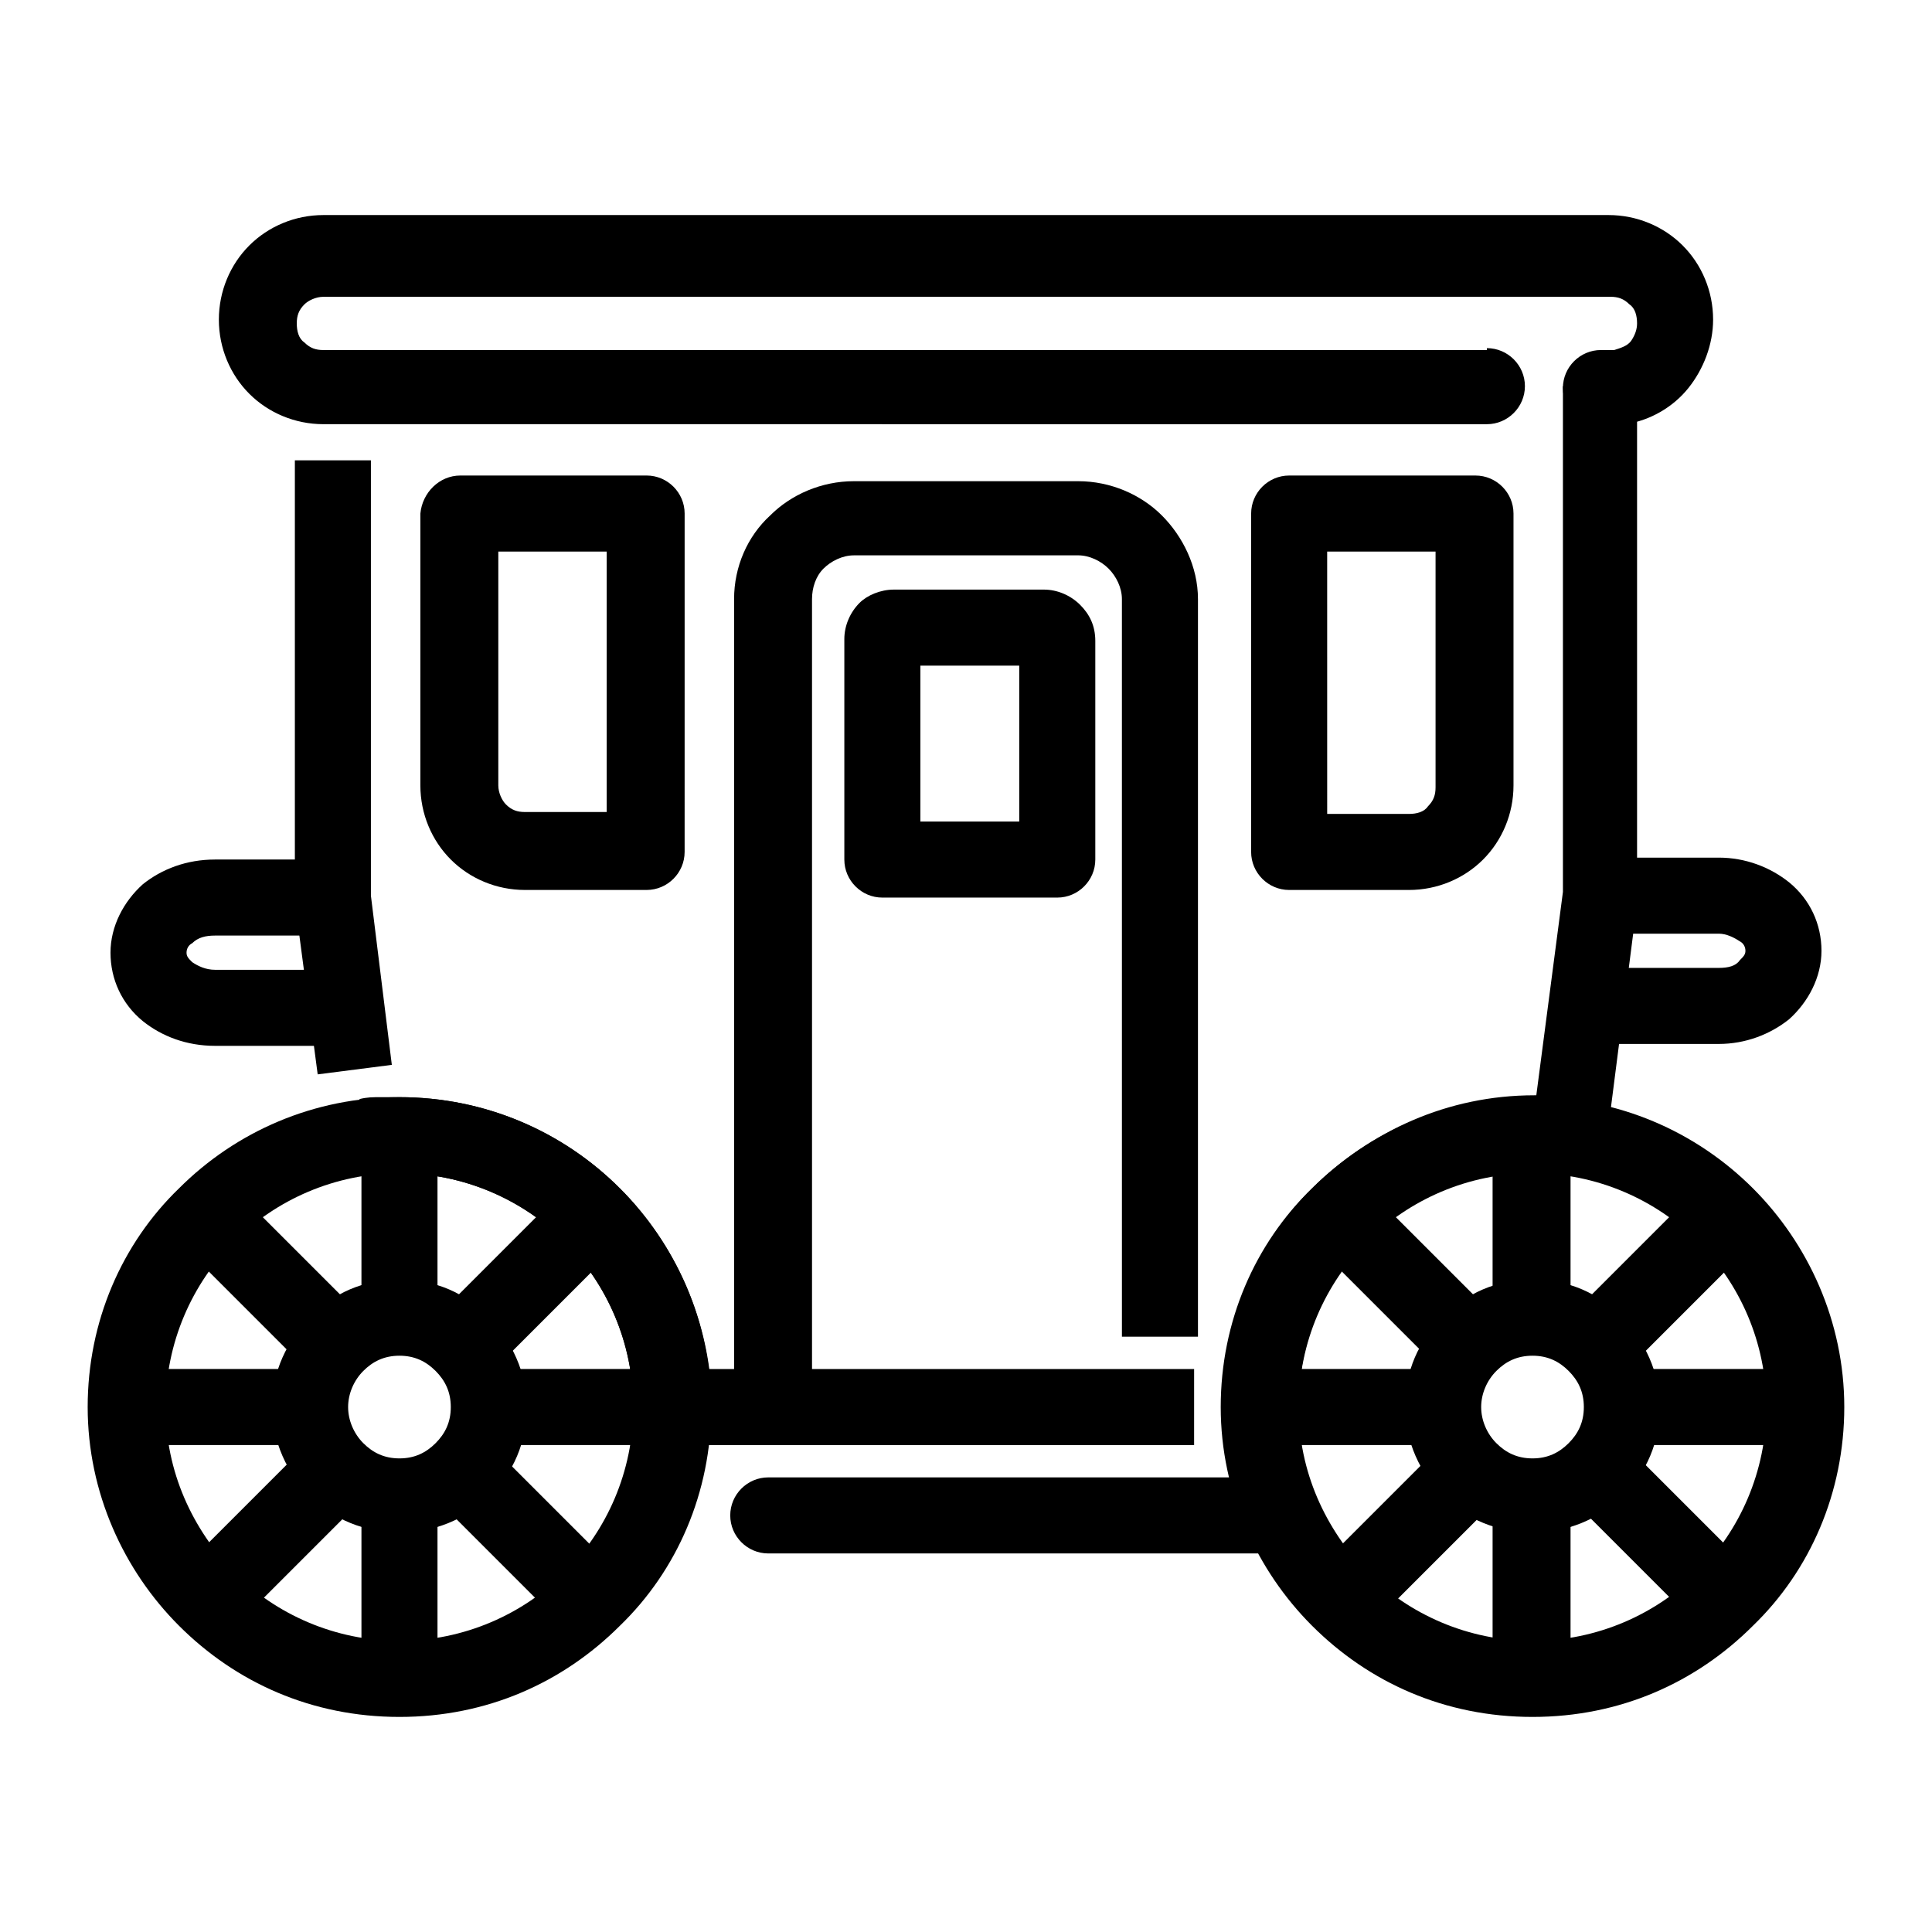
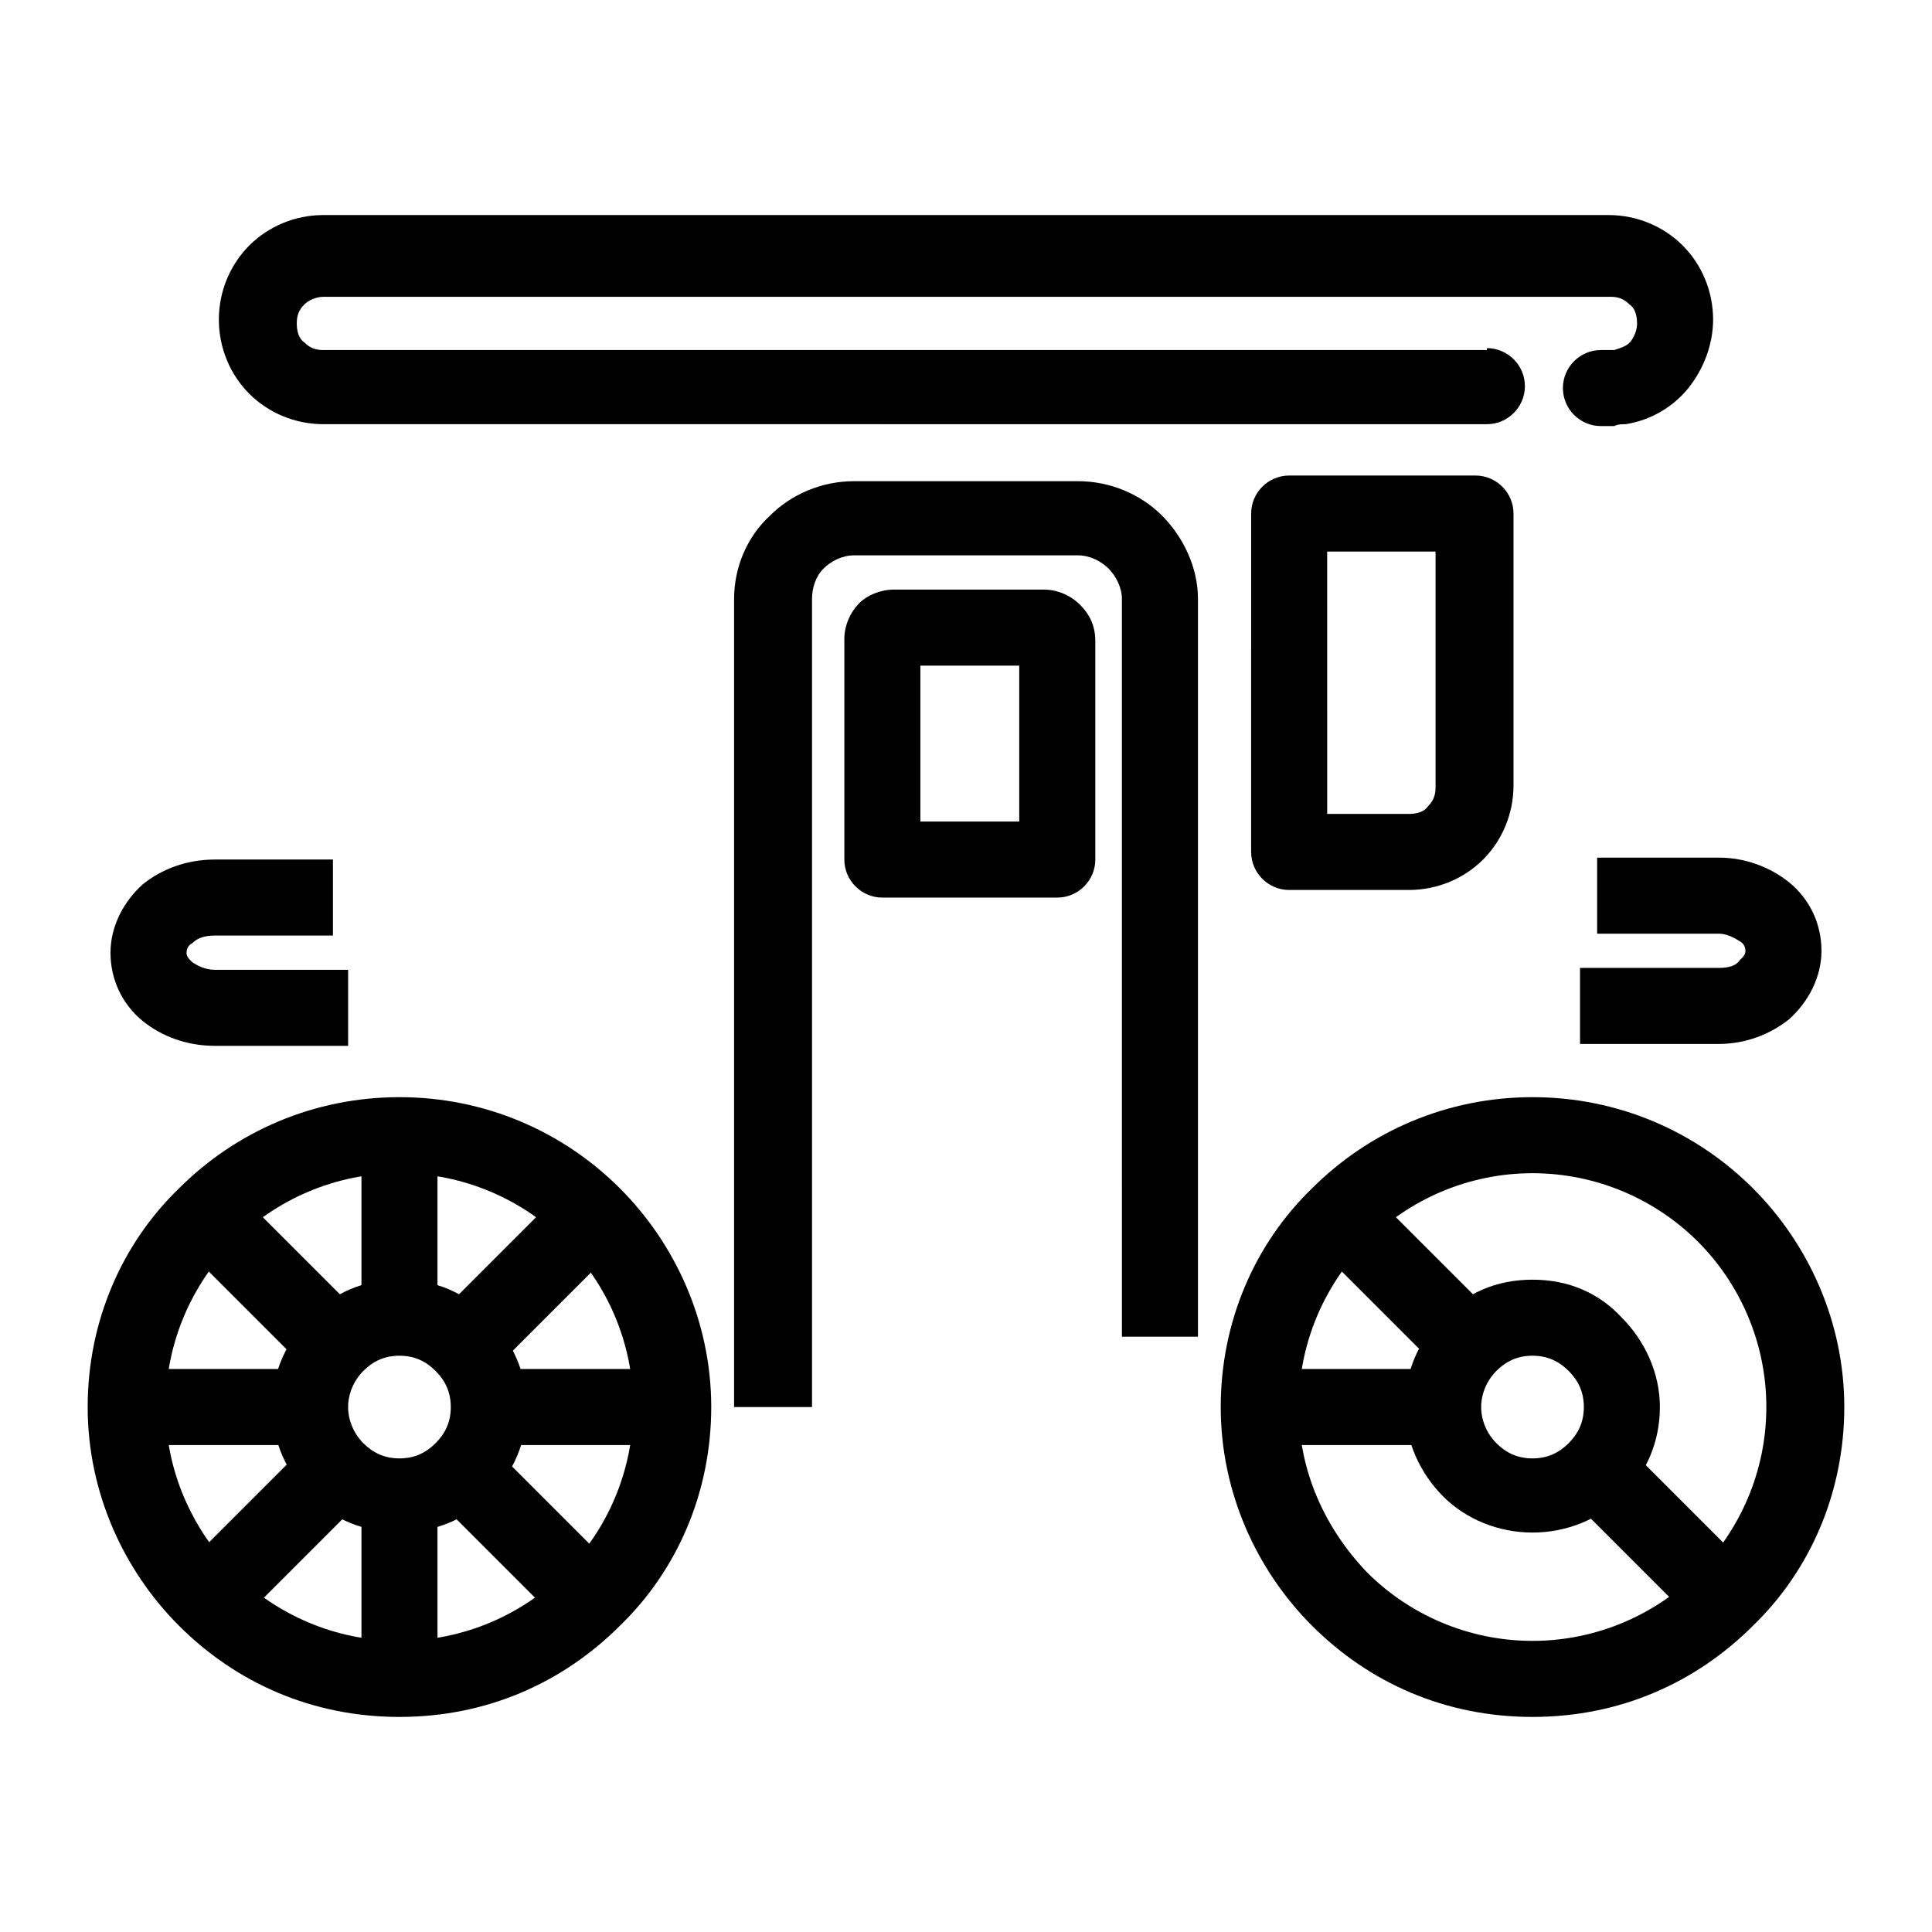
<svg xmlns="http://www.w3.org/2000/svg" fill="#000000" width="800px" height="800px" version="1.1" viewBox="144 144 512 512">
  <g>
-     <path d="m577.84 246.34v135.02 2.016l-8.062 62.977c-0.504 5.543-5.543 9.574-11.586 8.566-1.008 0-2.519-0.504-4.031-0.504h-4.031c-17.129 0-32.746 7.055-43.832 18.137-11.082 11.082-18.137 26.703-18.137 43.832h-20.152c0-22.672 9.07-43.328 24.184-57.938 15.113-14.609 35.266-24.184 58.441-24.184h0.504l7.055-53.906v-134.02zm-117.39 280.62h-138.55c-5.543 0-10.078-4.535-10.078-10.078 0-17.129-7.055-32.746-18.137-43.832-11.082-11.082-26.703-18.137-43.832-18.137h-4.031c-1.512 0-2.519 0-4.031 0.504l-2.519-20.152c2.016-0.504 3.527-0.504 5.543-0.504h5.039c22.672 0 43.328 9.07 58.441 24.184 12.594 12.594 21.16 29.223 23.68 47.863h128.48zm-232.26-98.242-6.047-45.848v-1.512-115.37h20.152v115.37l5.543 44.84z" />
    <path d="m538.04 236.26c5.543 0 10.078 4.535 10.078 10.078 0 5.543-4.535 10.078-10.078 10.078l-308.33-0.004c-7.559 0-14.609-3.023-19.648-8.062-5.039-5.039-8.062-12.09-8.062-19.648s3.023-14.609 8.062-19.648c5.039-5.039 12.09-8.062 19.648-8.062h340.57c7.559 0 14.609 3.023 19.648 8.062 5.039 5.039 8.062 12.09 8.062 19.648 0 6.551-2.519 13.098-6.551 18.137-4.031 5.039-10.078 8.566-16.625 9.574-1.008 0-2.016 0-3.023 0.504h-3.527c-5.543 0-10.078-4.535-10.078-10.078 0-5.543 4.535-10.078 10.078-10.078h3.023 0.504c1.512-0.504 3.527-1.008 4.535-2.519 1.008-1.512 1.512-3.023 1.512-4.535 0-2.016-0.504-4.031-2.016-5.039-1.512-1.512-3.023-2.016-5.039-2.016l-341.08 0.004c-2.016 0-4.031 1.008-5.039 2.016-1.512 1.512-2.016 3.023-2.016 5.039 0 2.016 0.504 4.031 2.016 5.039 1.512 1.512 3.023 2.016 5.039 2.016h308.33z" />
    <path d="m550.13 434.76c22.672 0 43.328 9.07 58.441 24.184 14.609 14.609 24.184 35.266 24.184 57.938 0 22.672-9.07 43.328-24.184 57.938-15.113 15.113-35.266 24.184-58.441 24.184-23.176 0-43.328-9.07-58.441-24.184-14.609-14.609-24.184-35.266-24.184-57.938 0-22.672 9.07-43.328 24.184-57.938 15.113-15.117 35.77-24.184 58.441-24.184zm43.832 38.289c-11.082-11.082-26.703-18.137-43.832-18.137-17.129 0-32.746 7.055-43.832 18.137-11.082 11.082-18.137 26.703-18.137 43.832 0 17.129 7.055 32.242 18.137 43.832 11.082 11.082 26.703 18.137 43.832 18.137 17.129 0 32.746-7.055 43.832-18.137 11.082-11.082 18.137-26.703 18.137-43.832 0-17.129-7.051-32.75-18.137-43.832z" />
-     <path d="m560.21 444.84v48.367h-20.656v-48.367zm0 95.727v48.367h-20.656v-48.367z" />
-     <path d="m478.09 506.8h48.367v20.152h-48.367zm95.723 0h48.367v20.152h-48.367z" />
+     <path d="m478.09 506.8h48.367v20.152h-48.367zm95.723 0h48.367h-48.367z" />
    <path d="m506.3 458.95 34.258 34.258-14.609 14.105-34.258-34.258zm68.016 67.508 34.258 34.258-14.609 14.105-34.258-34.258z" />
-     <path d="m492.2 560.71 34.258-34.258 14.609 14.609-34.258 34.258zm67.512-67.512 34.258-34.258 14.609 14.609-34.258 34.258z" />
    <path d="m550.13 483.13c9.574 0 17.633 3.527 23.68 10.078 6.047 6.047 10.078 14.609 10.078 23.68 0 9.07-3.527 17.633-10.078 23.68-6.047 6.047-14.609 9.574-23.68 9.574-9.07 0-17.633-3.527-23.68-9.574s-10.078-14.609-10.078-23.68c0-9.574 3.527-17.633 10.078-23.68 6.047-6.555 14.109-10.078 23.68-10.078zm9.574 24.18c-2.519-2.519-5.543-4.031-9.574-4.031s-7.055 1.512-9.574 4.031c-2.519 2.519-4.031 6.047-4.031 9.574 0 3.527 1.512 7.055 4.031 9.574 2.519 2.519 5.543 4.031 9.574 4.031s7.055-1.512 9.574-4.031 4.031-5.543 4.031-9.574-1.512-7.055-4.031-9.574z" />
    <path d="m249.86 434.76c22.672 0 43.328 9.07 58.441 24.184 14.609 14.609 24.184 35.266 24.184 57.938 0 22.672-9.07 43.328-24.184 57.938-15.113 15.113-35.266 24.184-58.441 24.184s-43.328-9.07-58.441-24.184c-14.609-14.609-24.184-35.266-24.184-57.938 0-22.672 9.07-43.328 24.184-57.938 15.113-15.117 35.77-24.184 58.441-24.184zm43.832 38.289c-11.082-11.082-26.703-18.137-43.832-18.137-17.129 0-32.746 7.055-43.832 18.137-11.082 11.082-18.137 26.703-18.137 43.832 0 17.129 7.055 32.242 18.137 43.832 11.082 11.082 26.703 18.137 43.832 18.137 17.129 0 32.746-7.055 43.832-18.137 11.082-11.082 18.137-26.703 18.137-43.832 0-17.129-7.055-32.75-18.137-43.832z" />
    <path d="m259.94 444.84v48.367h-20.152v-48.367zm0 95.727v48.367h-20.152v-48.367z" />
    <path d="m177.82 506.8h48.367v20.152h-48.367zm95.723 0h48.367v20.152h-48.367z" />
    <path d="m206.03 458.95 34.258 34.258-14.609 14.105-34.258-34.258zm67.512 67.508 34.258 34.258-14.609 14.105-34.258-34.258z" />
    <path d="m191.42 560.71 34.258-34.258 14.609 14.609-34.258 34.258zm68.016-67.512 34.258-34.258 14.609 14.609-34.258 34.258z" />
    <path d="m249.86 483.13c9.574 0 17.633 3.527 23.68 10.078 6.047 6.047 10.078 14.609 10.078 23.68 0 9.07-3.527 17.633-10.078 23.68-6.047 6.047-14.609 9.574-23.68 9.574-9.07 0-17.633-3.527-23.68-9.574s-10.078-14.609-10.078-23.68c0-9.574 4.031-17.633 10.078-23.68 6.047-6.555 14.105-10.078 23.68-10.078zm9.574 24.18c-2.519-2.519-5.543-4.031-9.574-4.031s-7.055 1.512-9.574 4.031c-2.519 2.519-4.031 6.047-4.031 9.574 0 3.527 1.512 7.055 4.031 9.574 2.519 2.519 5.543 4.031 9.574 4.031s7.055-1.512 9.574-4.031 4.031-5.543 4.031-9.574c-0.004-4.031-1.516-7.055-4.031-9.574z" />
-     <path d="m347.6 555.68c-5.543 0-10.078-4.535-10.078-10.078 0-5.543 4.535-10.078 10.078-10.078h135.02c5.543 0 10.078 4.535 10.078 10.078 0 5.543-4.535 10.078-10.078 10.078z" />
    <path d="m338.54 516.88v-214.12c0-8.566 3.527-16.625 9.574-22.168 5.543-5.543 13.602-9.07 22.168-9.07h59.449c8.566 0 16.625 3.527 22.168 9.07s9.574 13.602 9.574 22.168v195.48h-20.152l-0.004-195.48c0-3.023-1.512-6.047-3.527-8.062s-5.039-3.527-8.062-3.527l-59.449 0.004c-3.023 0-6.047 1.512-8.062 3.527-2.016 2.016-3.023 5.039-3.023 8.062v214.12z" />
    <path d="m380.86 300.25h39.801c3.527 0 7.055 1.512 9.574 4.031 2.519 2.519 4.031 5.543 4.031 9.574v57.938c0 5.543-4.535 10.078-10.078 10.078h-46.352c-5.543 0-10.078-4.535-10.078-10.078v-58.445c0-3.527 1.512-7.055 4.031-9.574 2.016-2.016 5.543-3.523 9.07-3.523zm33.25 20.152h-26.199v41.312h26.199z" />
    <path d="m485.64 270.02h49.375c5.543 0 10.078 4.535 10.078 10.078v72.043c0 7.559-3.023 14.609-8.062 19.648-5.039 5.039-12.09 8.062-19.648 8.062h-31.742c-5.543 0-10.078-4.535-10.078-10.078l0.004-89.676c0-5.543 4.535-10.078 10.074-10.078zm39.297 20.152h-29.223l0.004 69.527h21.664c2.016 0 4.031-0.504 5.039-2.016 1.512-1.512 2.016-3.023 2.016-5.039v-62.473z" />
-     <path d="m305.28 290.17h-29.223v61.969c0 2.016 1.008 4.031 2.016 5.039 1.512 1.512 3.023 2.016 5.039 2.016h21.664v-69.023zm-39.297-20.152h49.375c5.543 0 10.078 4.535 10.078 10.078l-0.004 89.676c0 5.543-4.535 10.078-10.078 10.078h-32.242c-7.559 0-14.609-3.023-19.648-8.062-5.039-5.039-8.062-12.09-8.062-19.648l0.004-72.043c0.504-5.543 5.035-10.078 10.578-10.078z" />
    <path d="m236.26 421.16h-35.266c-7.559 0-14.105-2.519-19.145-6.551-5.543-4.535-8.566-11.082-8.566-18.137 0-7.055 3.527-13.602 8.566-18.137 5.039-4.031 11.586-6.551 19.145-6.551h31.234v20.152h-31.234c-2.519 0-4.535 0.504-6.047 2.016-1.008 0.504-1.512 1.512-1.512 2.519 0 1.008 0.504 1.512 1.512 2.519 1.512 1.008 3.527 2.016 6.047 2.016h35.266zm331-49.879h32.242c7.055 0 13.602 2.519 18.641 6.551 5.543 4.535 8.566 11.082 8.566 18.137s-3.527 13.602-8.566 18.137c-5.039 4.031-11.586 6.551-18.641 6.551h-36.777v-20.152h36.777c2.519 0 4.535-0.504 5.543-2.016 1.008-1.008 1.512-1.512 1.512-2.519s-0.504-2.016-1.512-2.519c-1.512-1.008-3.527-2.016-5.543-2.016h-32.242z" />
  </g>
</svg>